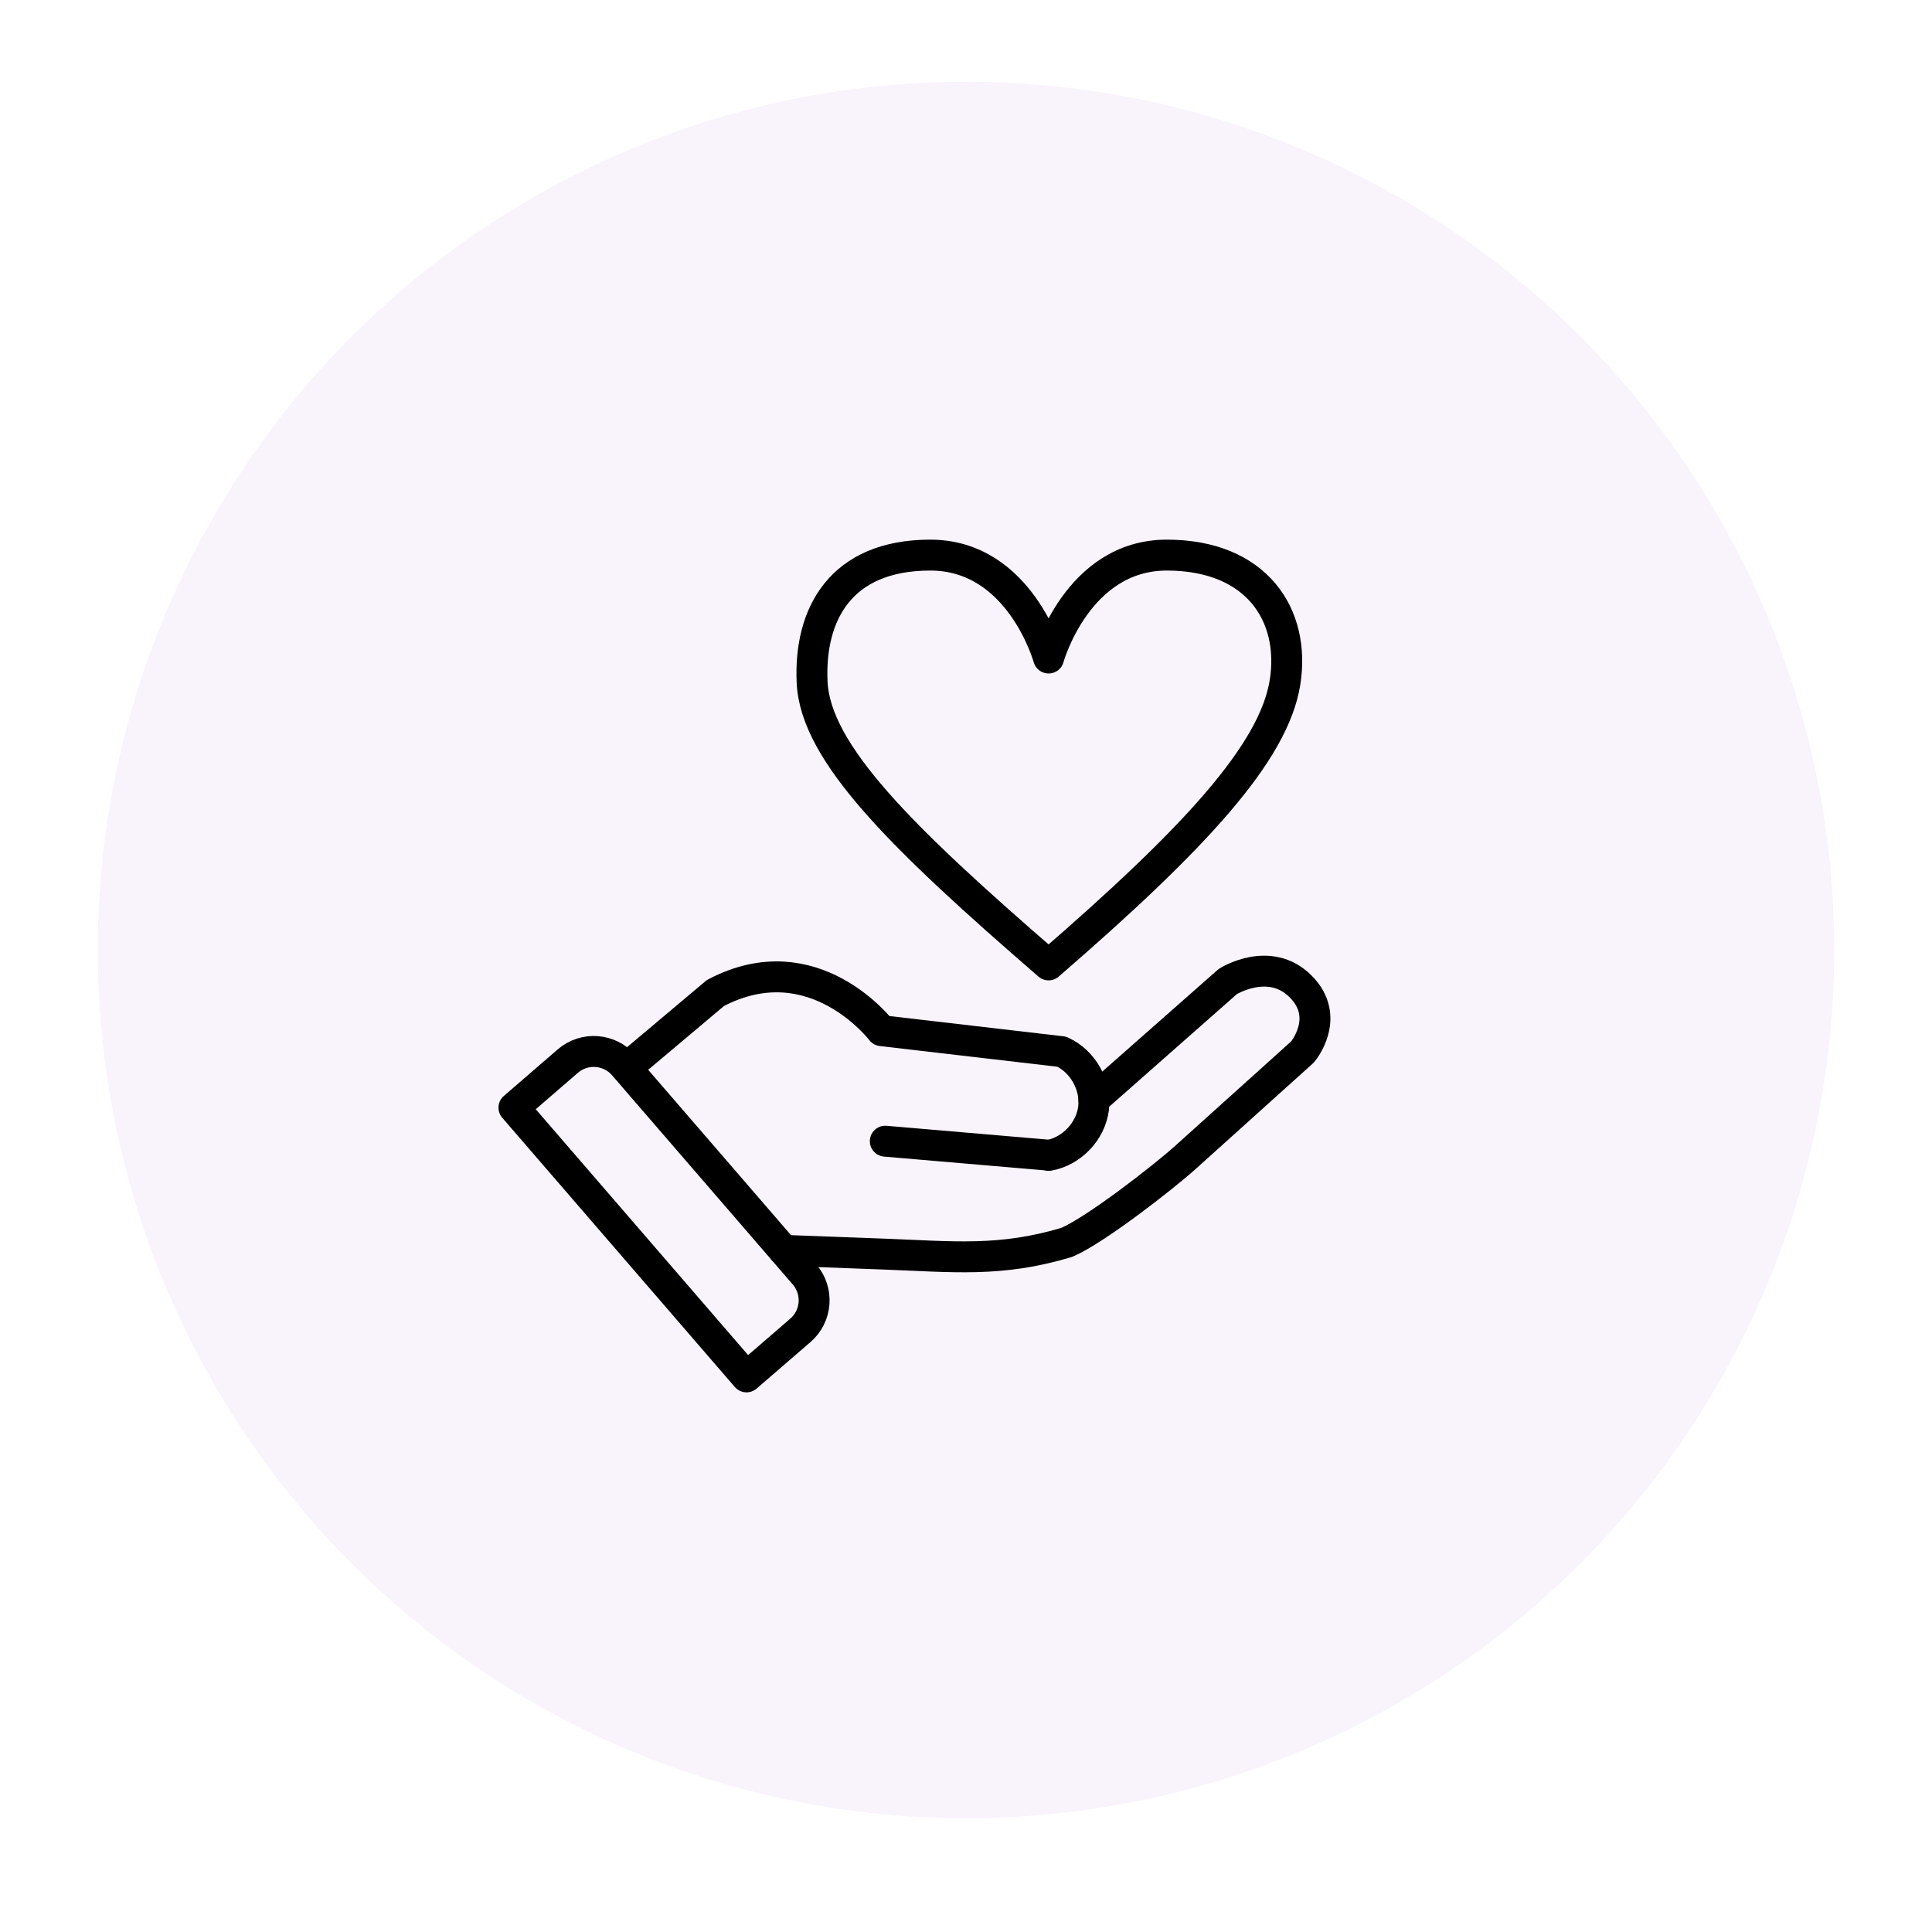
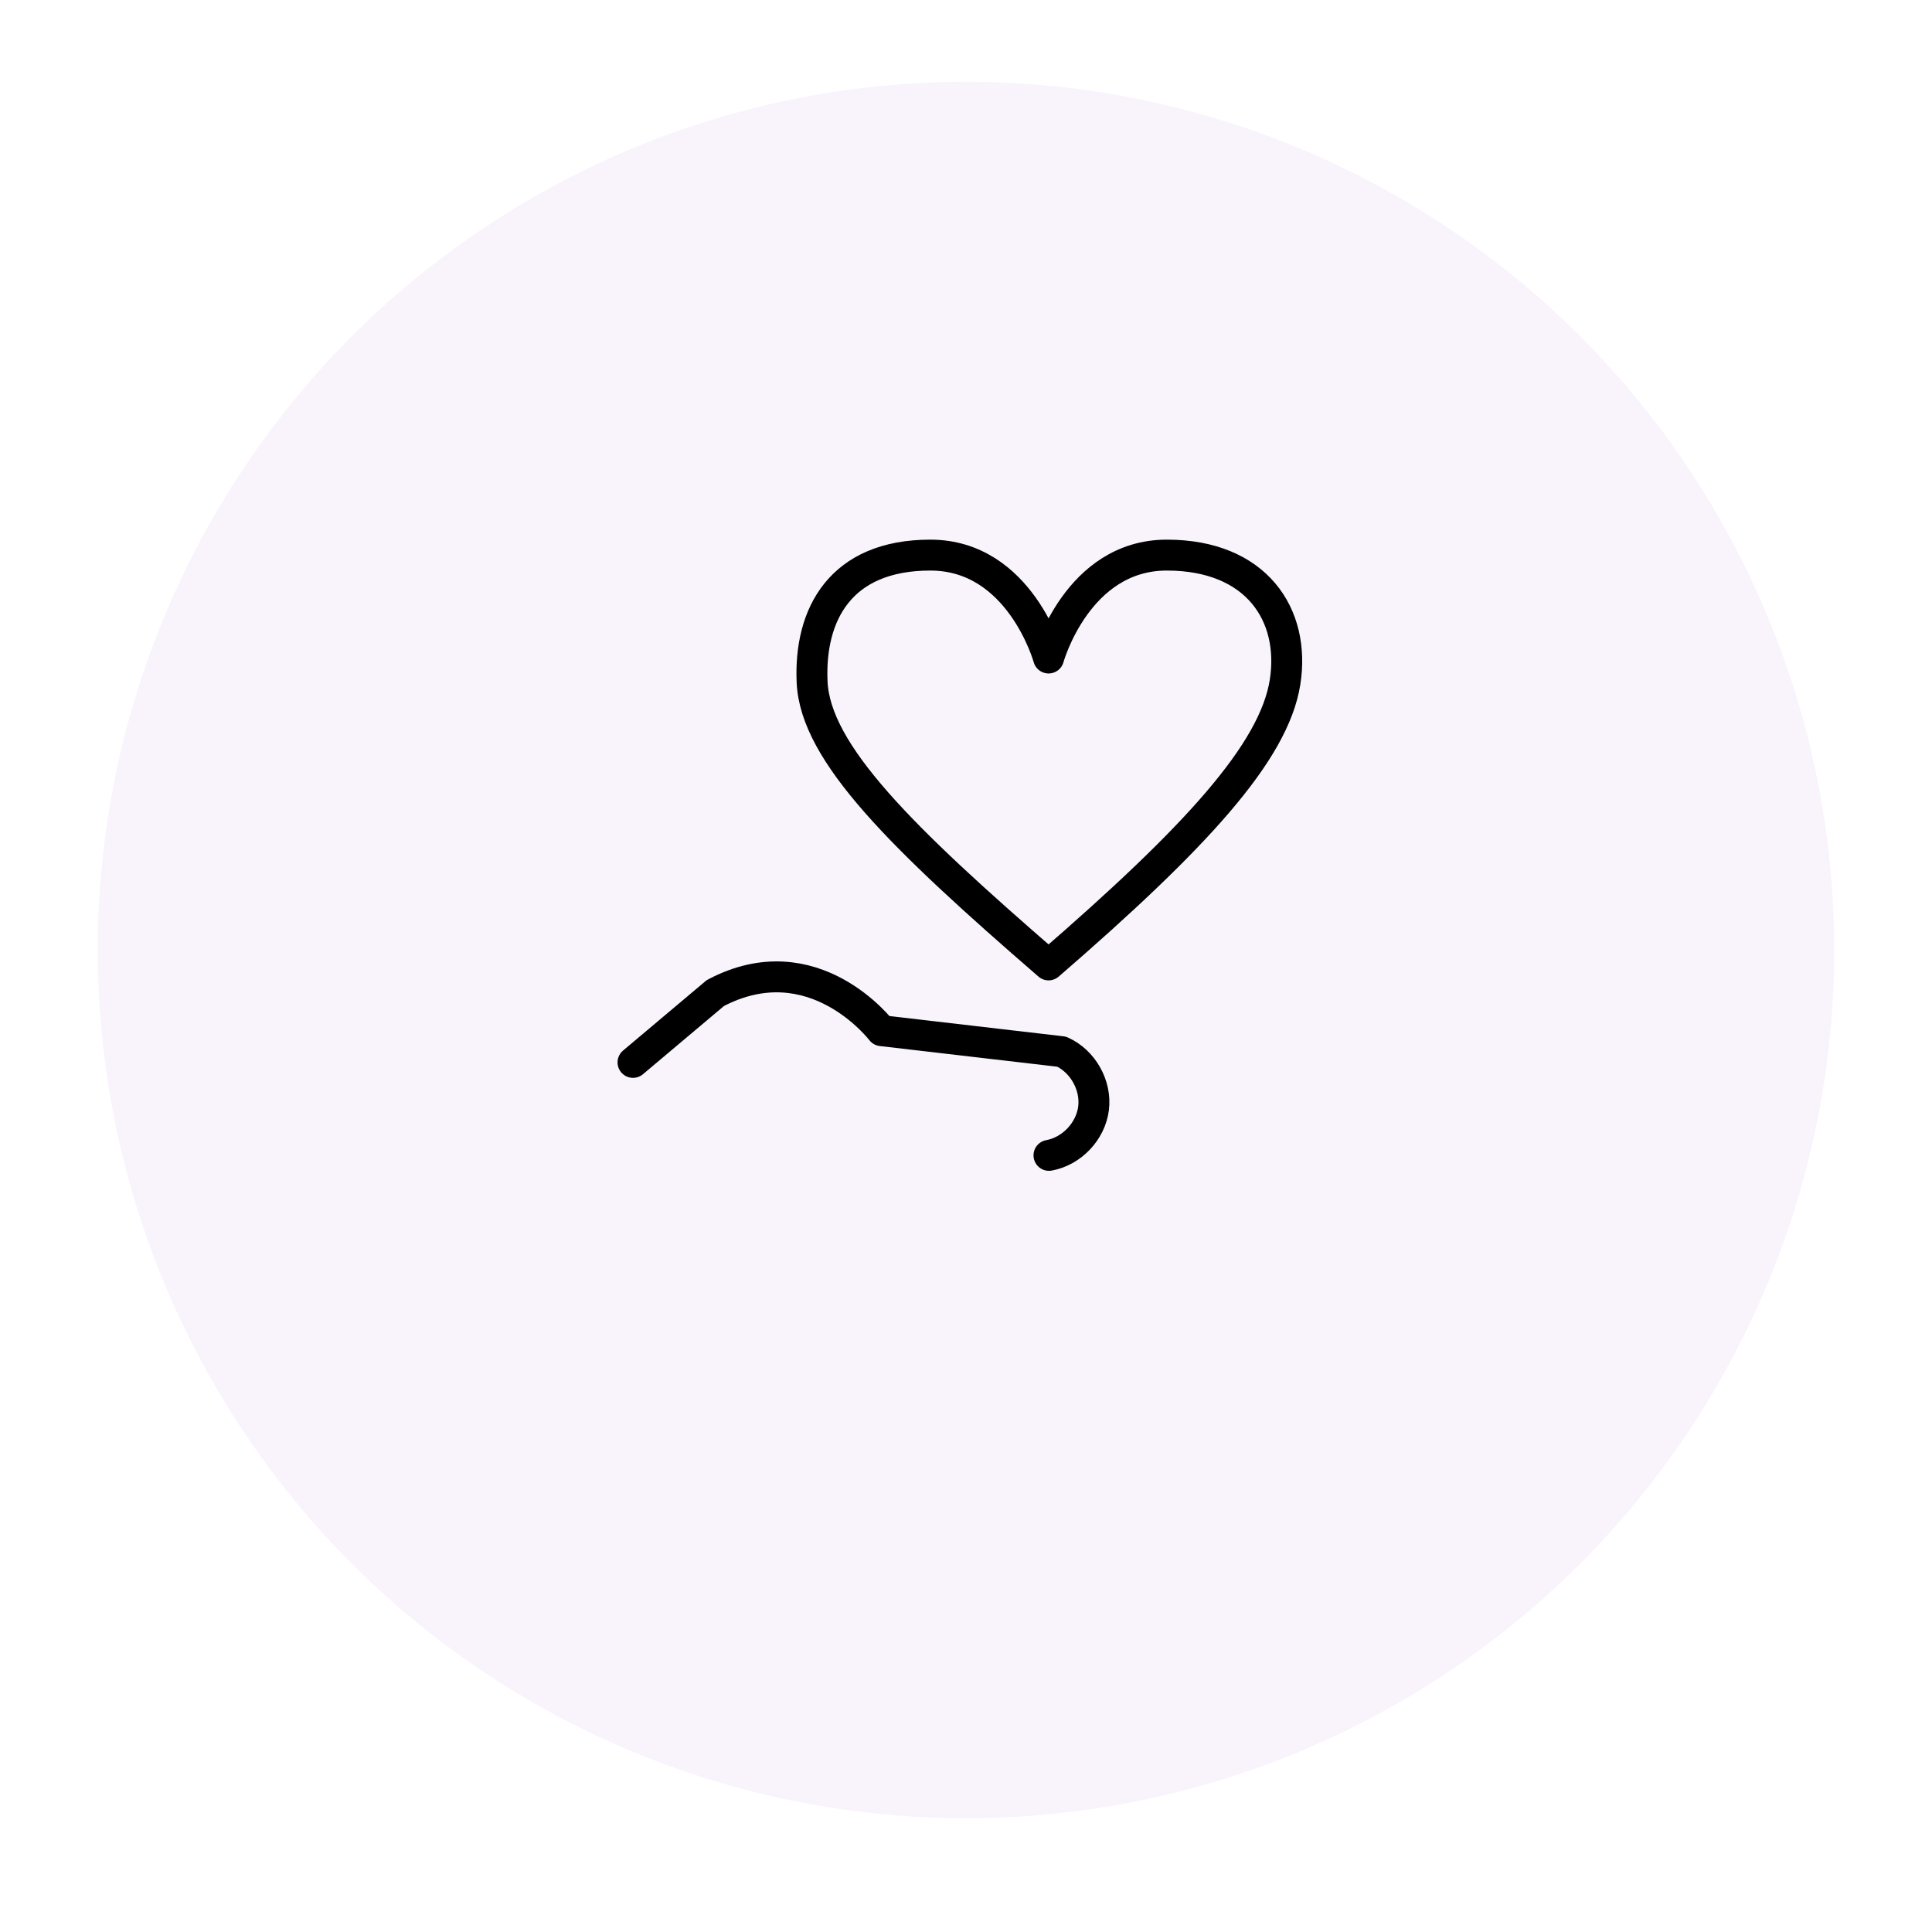
<svg xmlns="http://www.w3.org/2000/svg" viewBox="0 0 150 150">
  <defs>
    <style>
      .f {
        fill: none;
        stroke: #000;
        stroke-linecap: round;
        stroke-linejoin: round;
        stroke-width: 2.4px;
      }

      .g {
        fill: #8200b2;
        opacity: .05;
      }
    </style>
  </defs>
  <g id="b" data-name="Used Combinations">
    <circle class="g" cx="75" cy="73.757" r="67.408" />
  </g>
  <g id="c" data-name="Sets">
    <g>
      <g id="d" data-name="g3992">
        <path id="e" data-name="path3994" class="f" d="M81.412,51.088s-2.21-7.99-9.18-7.99-9.417,4.595-9.18,9.86c.249,5.519,6.97,12.098,18.36,21.958,11.39-9.86,17.5-16.493,18.36-21.958.819-5.206-2.21-9.86-9.18-9.86s-9.18,7.99-9.18,7.99Z" />
      </g>
      <g>
-         <line class="f" x1="68.733" y1="88.602" x2="81.266" y2="89.675" />
        <path class="f" d="M81.442,89.702c1.77-.319,3.243-1.878,3.462-3.663s-.836-3.653-2.477-4.389l-13.985-1.629s-5.273-6.948-12.9-2.922l-6.396,5.385" />
-         <path class="f" d="M41.456,89.333h21.464c1.7,0,3.079,1.38,3.079,3.079v5.528h-27.623v-5.528c0-1.7,1.38-3.079,3.079-3.079Z" transform="translate(88.931 -7.068) rotate(49.178)" />
-         <path class="f" d="M84.927,85.374l10.401-9.171s3.23-2.039,5.65.381c2.42,2.42.144,5.096.144,5.096l-9.064,8.161c-1.784,1.607-7.024,5.672-9.232,6.616h0c-5.144,1.55-8.841,1.11-14.21.91-3.915-.145-7.771-.29-7.771-.29" />
      </g>
    </g>
  </g>
</svg>